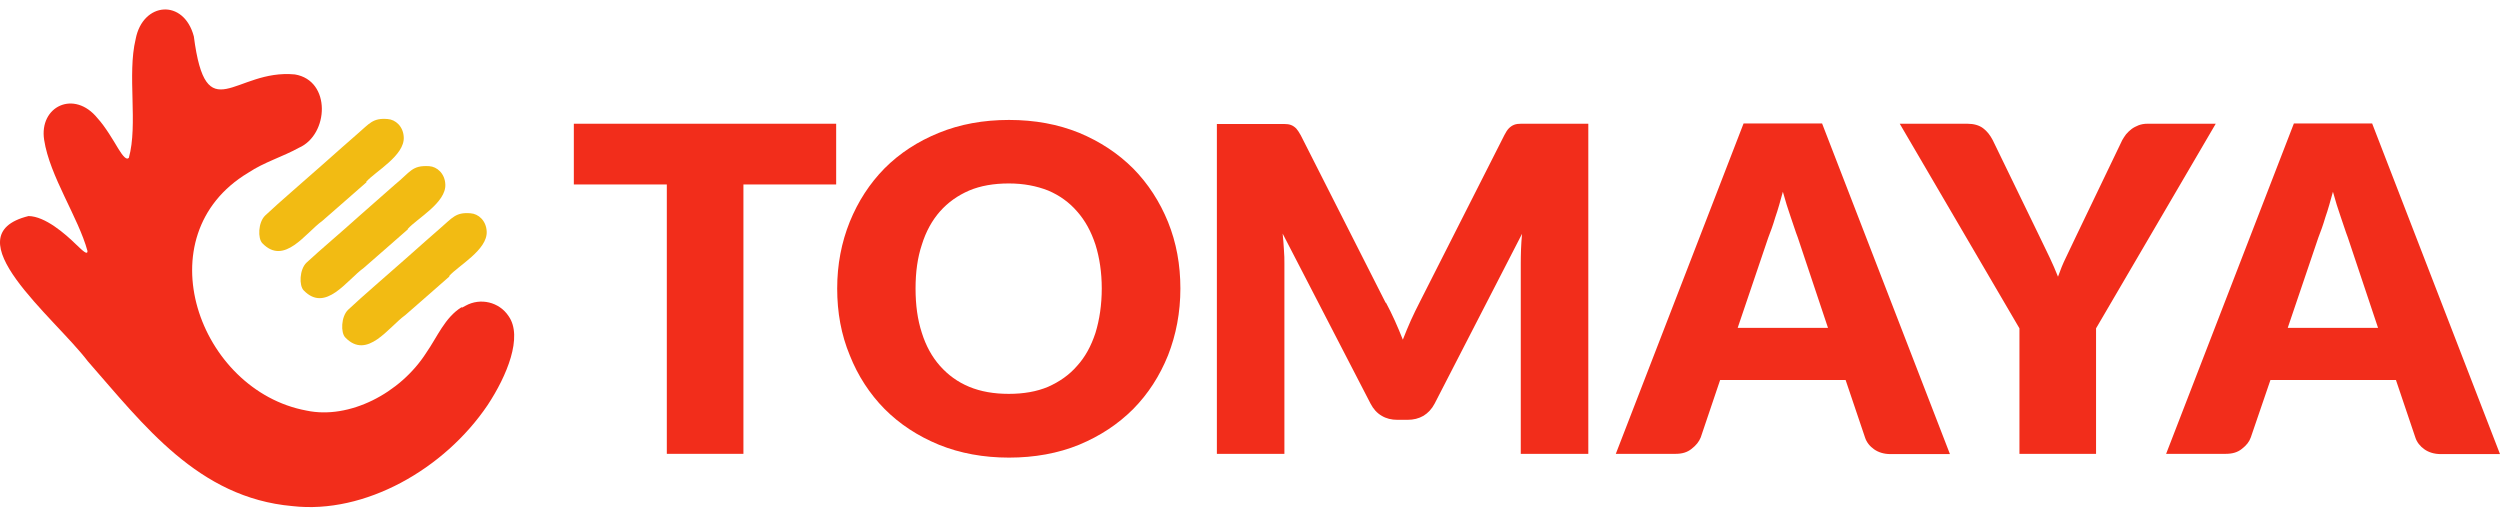
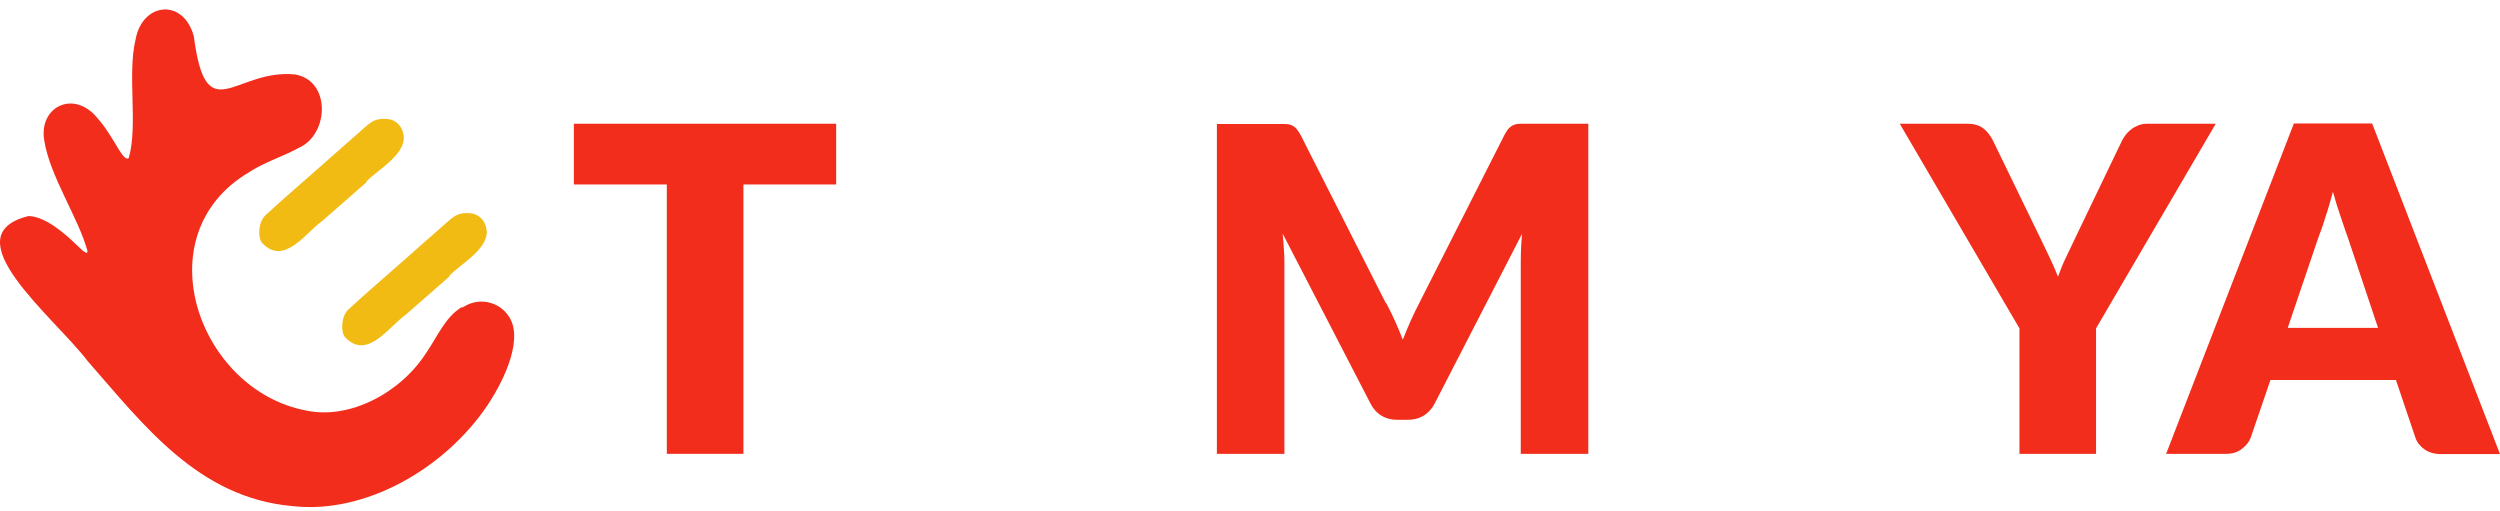
<svg xmlns="http://www.w3.org/2000/svg" width="176" height="36" viewBox="0 0 176 36" fill="none">
  <g id="logo" clip-path="url(#clip0_461_26)">
    <g id="Group">
      <g id="Group 2415">
        <path id="Vector" d="M167.006 8.693H161.489L152.495 31.95H156.699C157.16 31.95 157.533 31.843 157.835 31.595C158.154 31.347 158.349 31.098 158.455 30.797L159.839 26.752H168.674L170.04 30.797C170.146 31.134 170.377 31.418 170.678 31.631C170.98 31.843 171.37 31.968 171.831 31.968H176L167.006 8.711V8.693ZM161.063 23.062L163.21 16.729C163.369 16.321 163.547 15.842 163.706 15.292C163.902 14.742 164.061 14.139 164.239 13.5C164.416 14.139 164.593 14.724 164.789 15.274C164.984 15.824 165.126 16.303 165.285 16.711L167.414 23.08H161.063V23.062Z" fill="#F22D1B" />
        <path id="Vector_2" d="M155.97 8.711H151.18C150.95 8.711 150.755 8.746 150.56 8.817C150.382 8.888 150.205 8.977 150.063 9.083C149.921 9.19 149.797 9.314 149.673 9.456C149.566 9.598 149.477 9.74 149.406 9.864L146.16 16.623C145.912 17.155 145.663 17.652 145.45 18.113C145.22 18.574 145.042 19.035 144.883 19.479C144.705 19.035 144.51 18.574 144.297 18.131C144.067 17.669 143.836 17.173 143.57 16.623L140.288 9.864C140.111 9.527 139.898 9.243 139.614 9.03C139.33 8.817 138.958 8.711 138.496 8.711H133.742L142.169 23.116V31.95H147.562V23.116L155.988 8.711H155.97Z" fill="#F22D1B" />
-         <path id="Vector_3" d="M128.282 8.693H122.747L113.753 31.95H117.975C118.418 31.95 118.791 31.843 119.092 31.595C119.412 31.347 119.607 31.098 119.731 30.797L121.097 26.752H129.931L131.297 30.797C131.404 31.134 131.634 31.418 131.936 31.631C132.238 31.843 132.628 31.968 133.089 31.968H137.276L128.282 8.711V8.693ZM122.339 23.062L124.485 16.729C124.645 16.321 124.822 15.842 124.982 15.292C125.177 14.742 125.337 14.139 125.514 13.5C125.692 14.139 125.869 14.724 126.064 15.274C126.259 15.824 126.401 16.303 126.561 16.711L128.69 23.08H122.339V23.062Z" fill="#F22D1B" />
        <path id="Vector_4" d="M97.554 21.324L91.575 9.527C91.469 9.332 91.362 9.172 91.256 9.048C91.15 8.941 91.025 8.853 90.883 8.799C90.742 8.746 90.582 8.729 90.404 8.729H85.668V31.95H90.422V18.574C90.422 18.273 90.422 17.936 90.387 17.563C90.369 17.19 90.334 16.818 90.298 16.445L96.489 28.42C96.684 28.792 96.933 29.076 97.27 29.271C97.589 29.466 97.962 29.555 98.37 29.555H99.097C99.505 29.555 99.878 29.466 100.215 29.271C100.534 29.076 100.8 28.792 100.995 28.42L107.151 16.463C107.08 17.226 107.062 17.918 107.062 18.574V31.95H111.817V8.711H107.08C106.903 8.711 106.743 8.729 106.601 8.782C106.459 8.835 106.335 8.924 106.228 9.03C106.122 9.137 106.016 9.296 105.909 9.509L99.948 21.271C99.736 21.679 99.523 22.122 99.328 22.548C99.132 22.991 98.937 23.453 98.76 23.914C98.583 23.453 98.387 23.009 98.192 22.566C97.997 22.122 97.784 21.714 97.571 21.306L97.554 21.324Z" fill="#F22D1B" />
-         <path id="Vector_5" d="M82.23 15.629C81.644 14.192 80.829 12.933 79.782 11.868C78.717 10.804 77.458 9.97 75.968 9.349C74.478 8.746 72.846 8.444 71.036 8.444C69.227 8.444 67.577 8.746 66.104 9.349C64.614 9.952 63.337 10.786 62.273 11.851C61.226 12.915 60.41 14.175 59.825 15.611C59.239 17.066 58.938 18.627 58.938 20.312C58.938 21.998 59.221 23.559 59.825 25.014C60.392 26.45 61.226 27.728 62.273 28.792C63.337 29.857 64.597 30.69 66.104 31.311C67.594 31.914 69.244 32.216 71.036 32.216C72.828 32.216 74.495 31.914 75.968 31.311C77.458 30.69 78.717 29.857 79.782 28.792C80.829 27.728 81.644 26.468 82.23 25.014C82.798 23.559 83.099 21.998 83.099 20.312C83.099 18.627 82.815 17.084 82.23 15.629ZM77.121 23.435C76.819 24.357 76.394 25.138 75.826 25.759C75.276 26.397 74.584 26.876 73.786 27.231C72.987 27.568 72.065 27.728 71.018 27.728C69.972 27.728 69.049 27.568 68.233 27.231C67.417 26.894 66.743 26.397 66.175 25.759C65.608 25.12 65.182 24.339 64.898 23.435C64.597 22.512 64.455 21.483 64.455 20.312C64.455 19.142 64.597 18.13 64.898 17.226C65.182 16.303 65.625 15.505 66.175 14.884C66.743 14.245 67.417 13.766 68.233 13.412C69.031 13.075 69.972 12.915 71.018 12.915C72.065 12.915 72.97 13.092 73.786 13.412C74.584 13.749 75.276 14.245 75.826 14.884C76.394 15.523 76.819 16.303 77.121 17.226C77.405 18.13 77.564 19.177 77.564 20.312C77.564 21.448 77.405 22.512 77.121 23.435Z" fill="#F22D1B" />
        <path id="Vector_6" d="M40.398 8.711V12.986H46.944V31.95H52.337V12.986H58.866V8.711H40.398Z" fill="#F22D1B" />
      </g>
      <g id="Group 2413">
        <path id="Vector_7" d="M31.62 19.432C32.258 18.705 34.334 17.587 34.263 16.292C34.227 15.53 33.678 15.051 33.128 15.015C32.081 14.926 31.85 15.334 30.981 16.079C30.36 16.612 29.491 17.392 28.586 18.191C27.291 19.344 25.5 20.869 24.506 21.809C24.009 22.288 23.974 23.424 24.311 23.761C25.854 25.357 27.345 23.034 28.533 22.182C28.994 21.792 31.141 19.893 31.513 19.574L31.637 19.468L31.62 19.432Z" fill="#F2BB13" />
-         <path id="Vector_8" d="M28.708 16.115C29.346 15.388 31.422 14.27 31.351 12.975C31.316 12.213 30.766 11.733 30.216 11.698C28.992 11.627 28.921 12.088 27.785 13.011C27.093 13.614 26.189 14.412 25.266 15.228C23.989 16.381 22.57 17.57 21.576 18.492C21.08 18.971 21.044 20.107 21.381 20.444C22.925 22.04 24.415 19.716 25.603 18.865C26.065 18.475 28.211 16.576 28.584 16.257L28.708 16.151V16.115Z" fill="#F2BB13" />
        <path id="Vector_9" d="M25.781 12.797C26.42 12.07 28.495 10.952 28.424 9.657C28.389 8.894 27.839 8.415 27.289 8.38C26.242 8.291 26.012 8.699 25.142 9.444C24.522 9.977 23.652 10.757 22.748 11.555C21.453 12.709 19.661 14.234 18.668 15.174C18.171 15.653 18.135 16.789 18.472 17.126C20.016 18.722 21.506 16.398 22.694 15.547C23.156 15.157 25.302 13.258 25.675 12.939L25.799 12.833L25.781 12.797Z" fill="#F2BB13" />
        <path id="Vector_10" d="M32.486 21.632C31.315 22.359 30.783 23.725 30.003 24.843C28.175 27.699 24.574 29.544 21.576 28.905C14.001 27.504 10.081 16.594 17.478 12.159C18.596 11.414 19.891 11.041 21.044 10.403C23.155 9.48 23.332 5.666 20.76 5.24C16.52 4.832 14.516 9.25 13.646 2.562C12.937 -0.117 10.045 0.131 9.549 2.757C8.945 5.258 9.726 8.771 9.07 11.112C8.91 11.29 8.662 11.006 8.342 10.491C7.97 9.87 7.42 8.93 6.87 8.327C5.22 6.287 2.736 7.493 3.109 9.853C3.499 12.407 5.522 15.317 6.16 17.676C6.16 17.96 5.876 17.712 5.362 17.215C4.581 16.452 3.18 15.228 2.009 15.21C-3.508 16.576 3.836 22.342 6.178 25.428C10.116 29.916 13.948 35.043 20.583 35.629C25.674 36.214 31.28 33.039 34.331 28.515C35.679 26.475 36.833 23.707 35.804 22.253C35.147 21.259 33.817 20.94 32.77 21.526L32.539 21.65L32.486 21.632Z" fill="#F22D1B" />
      </g>
    </g>
  </g>
  <defs>
    <clipPath id="clip0_461_26">
      <rect width="176" height="36" fill="white" />
    </clipPath>
  </defs>
</svg>